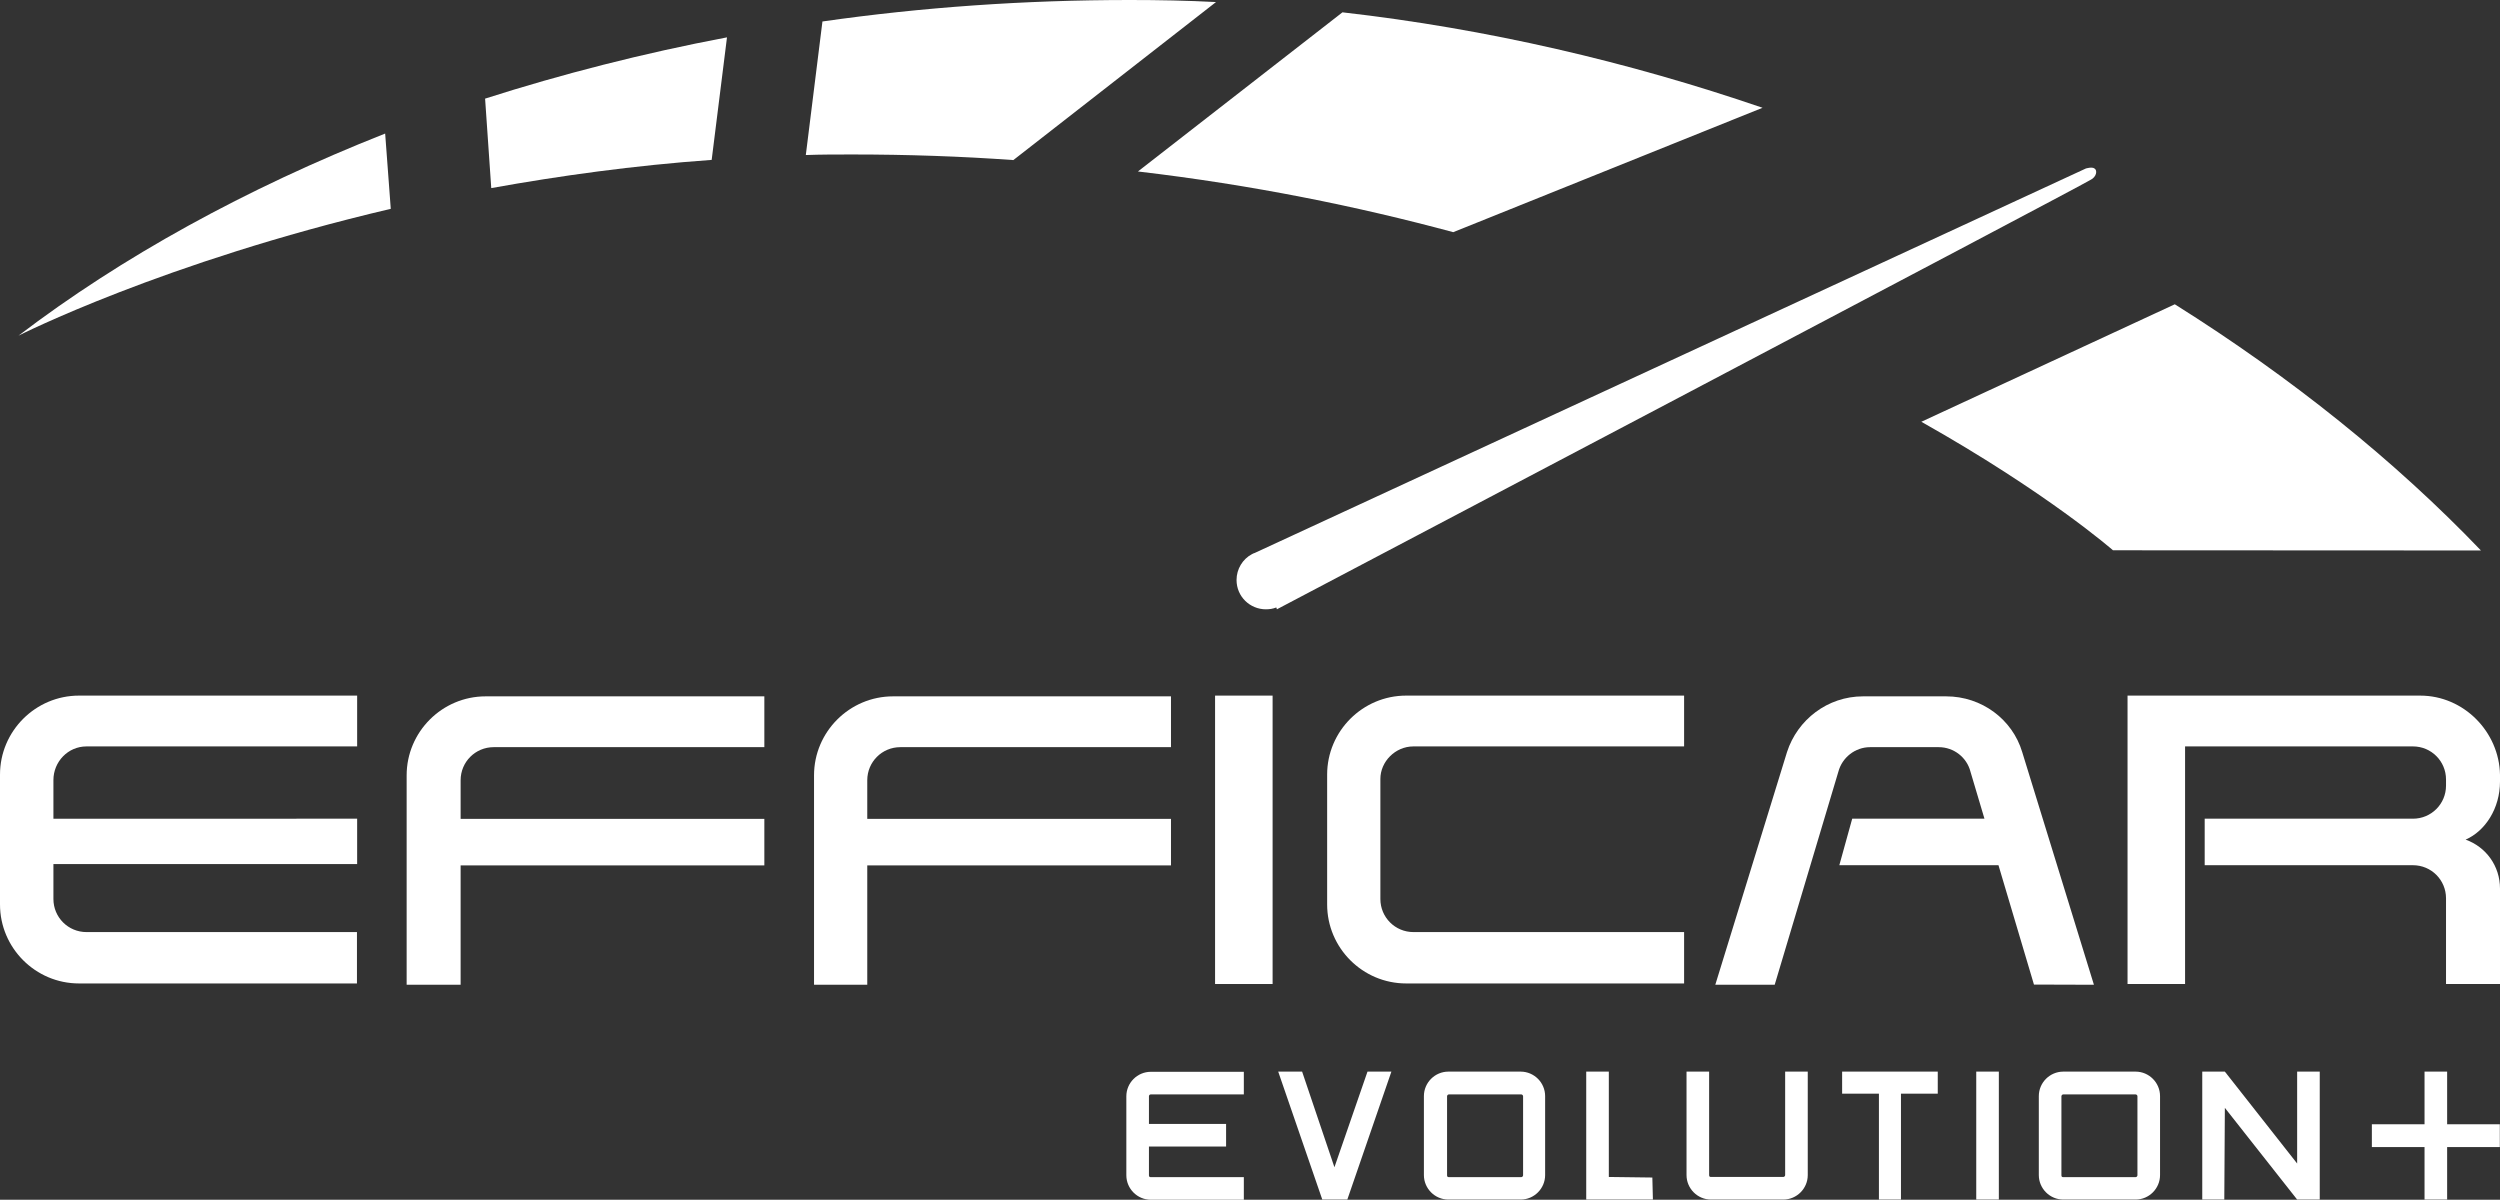
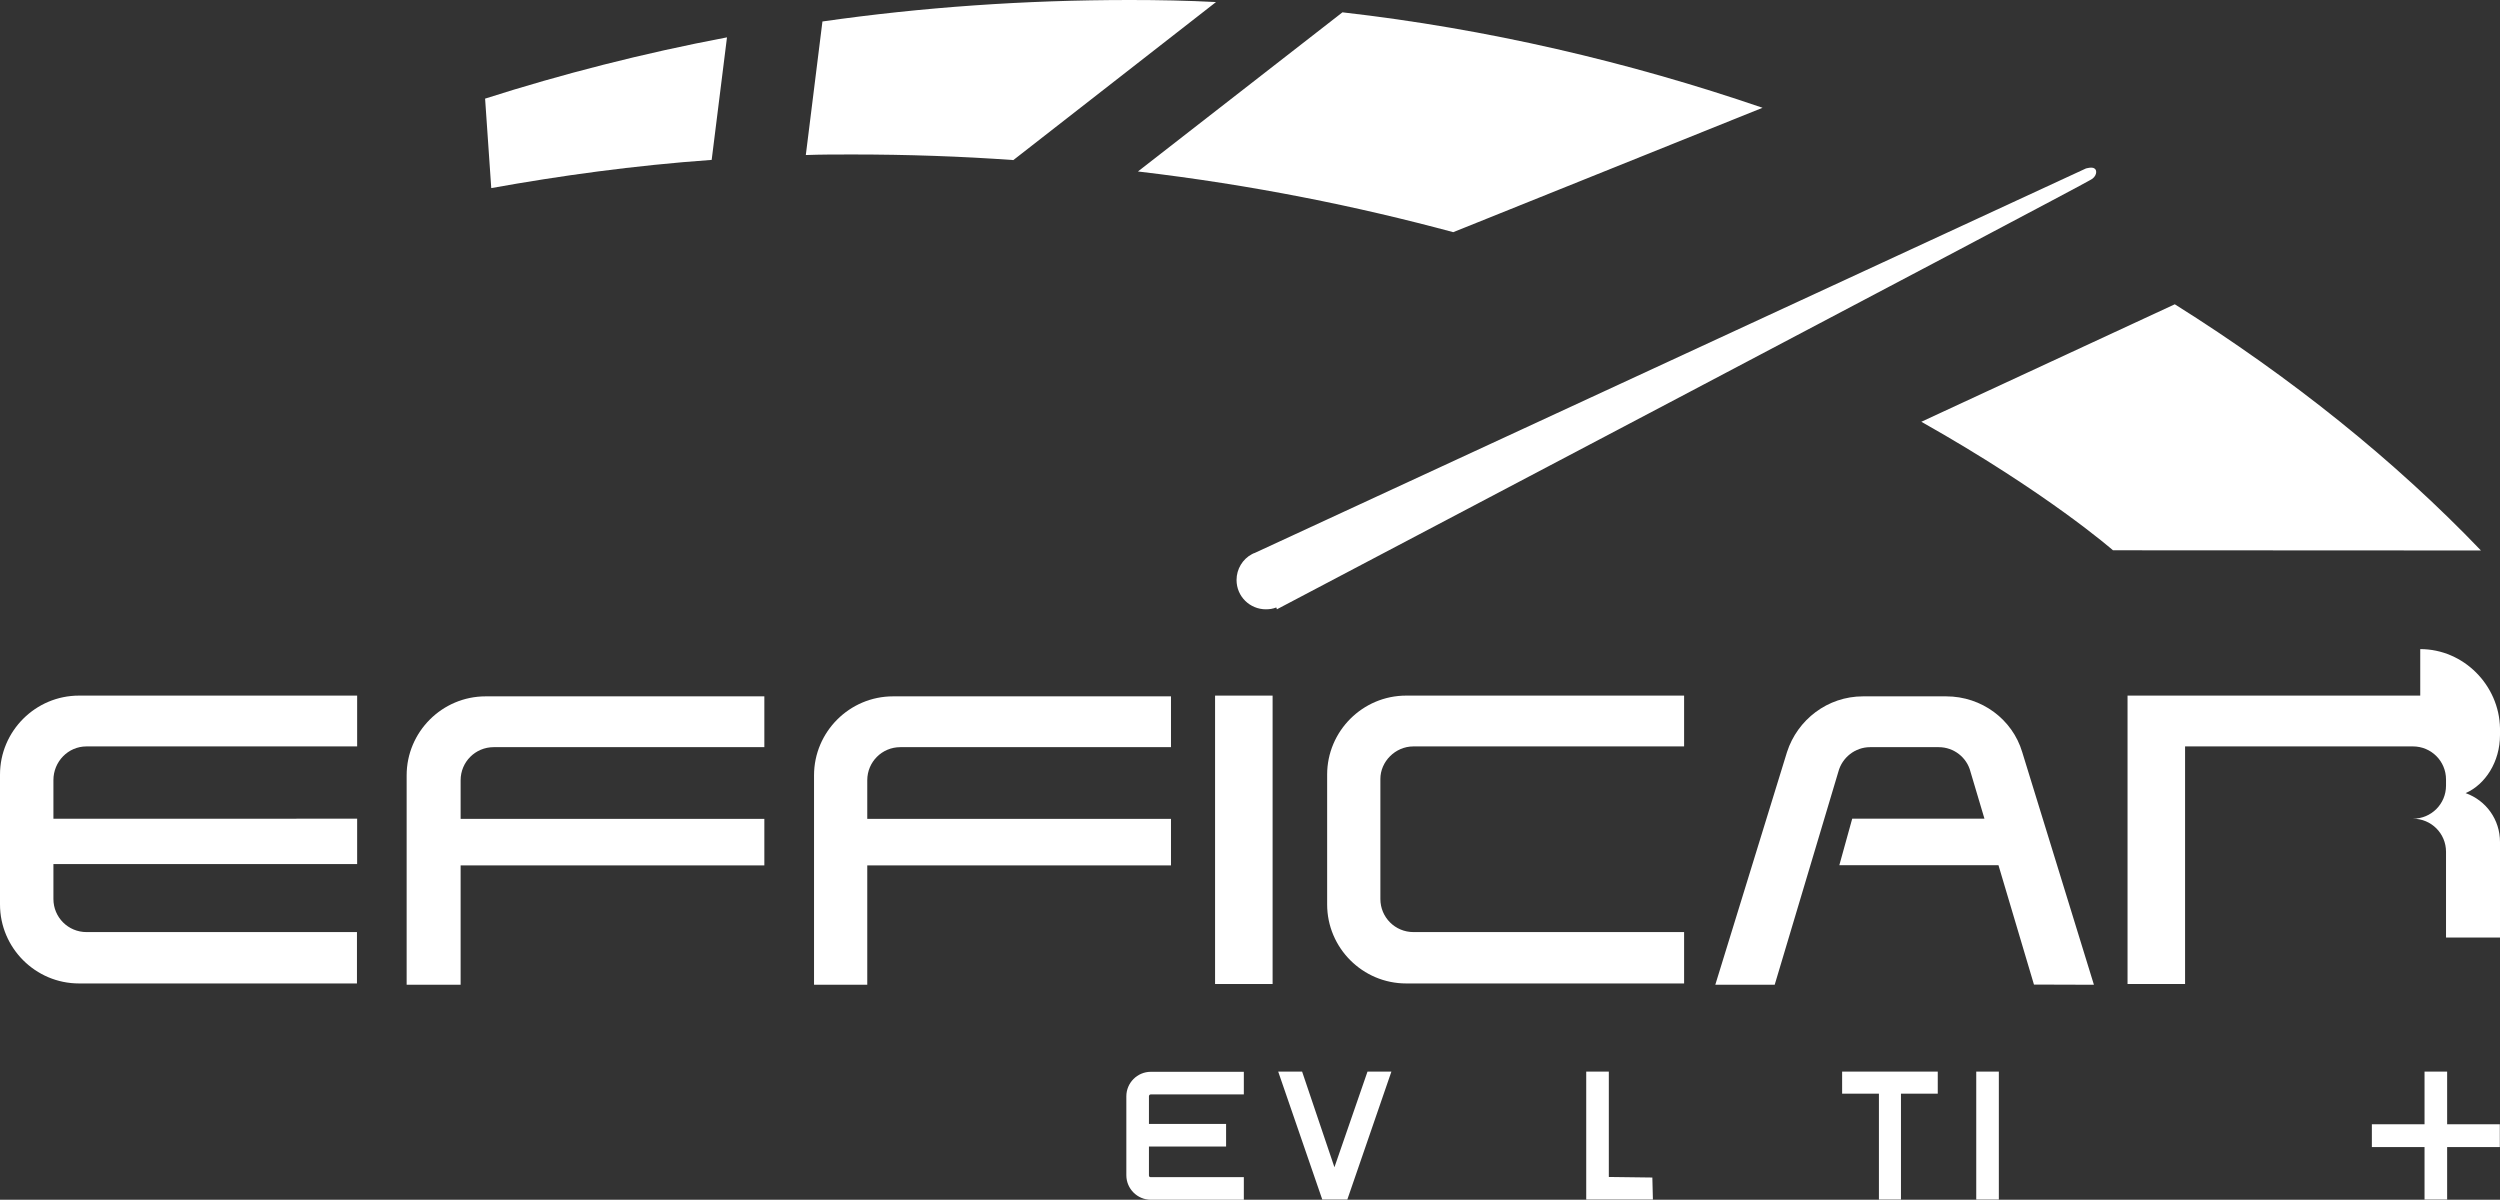
<svg xmlns="http://www.w3.org/2000/svg" id="Calque_2" data-name="Calque 2" viewBox="0 0 1338.4 642.3">
  <rect x="0" y="0" width="1338.4" height="642.3" fill="#333333" stroke="none" />
  <defs>
    <style>
      .cls-1 {
        fill: #fff;
        stroke-width: 0px;
      }
    </style>
  </defs>
  <g id="Calque_1-2" data-name="Calque 1">
    <g>
      <path class="cls-1" d="M259.7,52.8l3.3,47.9c36.7-6.6,76.1-12.1,118-15.1l8.2-65.6c-44.9,8.5-88.5,19.7-129.5,32.8Z" />
      <path class="cls-1" d="M718.7,6.6l-109.5,85.2c61.3,7.2,117.7,18.7,168.8,32.5l165.6-66.6c-71.8-24.6-147.5-42.3-224.9-51.1Z" />
-       <path class="cls-1" d="M9.9,179.7s77.4-39.3,199.3-67.9l-3-40.3c-74.7,29.5-141.2,66.2-196.3,108.2Z" />
      <path class="cls-1" d="M604.9,0c-56.4,0-111.5,3.9-164.6,11.5l-8.9,71.5c8.2-.3,16.4-.3,24.9-.3,29.5,0,58.4,1,86.2,3L651,1.1c-15.3-.8-30.7-1.1-46.1-1.1Z" />
      <path class="cls-1" d="M1328.2,294.7c-45.9-47.9-101.3-92.5-163.9-131.8l-135.7,62.9c67.5,38,102.6,68.8,102.6,68.8l197,.1h0Z" />
    </g>
    <path class="cls-1" d="M1121.3,90.2c-1.3-1-4.6,0-4.6,0l-444.9,205.8c-.7.3-1,.3-1.6.7h0c-4.9,2.6-8.2,7.9-8.2,13.8,0,8.9,7.2,15.7,15.7,15.7,2,0,3.9-.3,5.6-1l.3,1s429.8-226.2,435.4-229.8c3.6-1.7,3.9-5.3,2.3-6.2Z" />
    <path class="cls-1" d="M46.3,399.6h144.9v-27.2H42.3c-23.3,0-42.3,19-42.3,42.3v69.5c0,23.3,19,42.3,42.3,42.3h148.8v-27.5H46.3c-9.8,0-17.7-7.9-17.7-17.7v-18.7h162.6v-24.3H28.6v-20.7c0-9.8,7.8-18,17.7-18Z" />
    <path class="cls-1" d="M756.7,399.6h144.9v-27.2h-148.8c-23.3,0-42.3,19-42.3,42.3v69.5c0,23.3,19,42.3,42.3,42.3h148.8v-27.5h-144.9c-9.8,0-17.7-7.9-17.7-17.7v-64.3c0-9.2,7.9-17.4,17.7-17.4Z" />
    <path class="cls-1" d="M246.6,527.2v-63.9h162.6v-24.9h-162.6v-20.7c0-9.8,7.9-17.7,17.7-17.7h144.9v-27.2h-149.2c-23.3,0-42.3,19-42.3,42.3v112.1h28.9Z" />
    <path class="cls-1" d="M464.3,527.2v-63.9h162.6v-24.9h-162.6v-20.7c0-9.8,7.9-17.7,17.7-17.7h144.9v-27.2h-148.8c-23.3,0-42.3,19-42.3,42.3v112.1h28.5Z" />
    <rect class="cls-1" x="650.5" y="372.4" width="30.8" height="154.4" />
    <path class="cls-1" d="M1121,527.2l-38.4-124.6c-5.2-17.4-21.6-29.8-40.7-29.8h-44.5c-19,0-35.1,12.5-40.7,29.8l-38.4,124.6h31.8l34.1-114.1c2-7.5,8.9-13.1,17-13.1h36.7c8.2,0,15.1,5.6,17,13.1l7.5,25.2h-70.8l-6.9,24.9h85.2l19,63.9,32.1.1h0Z" />
-     <path class="cls-1" d="M1295.7,372.4h-156.7v154.4h30.8v-127.2h122c9.8,0,17.7,7.9,17.7,17.7v3.3c0,9.8-7.9,17.7-17.7,17.7h-111.5v24.9h111.5c9.8,0,17.7,7.9,17.7,17.7v45.9h28.9v-51.1c0-12.1-7.5-22.3-18.4-26.2,10.5-4.6,18.4-16.7,18.4-31.1h0v-3.6c-.4-23-19.4-42.4-42.7-42.4Z" />
-     <path class="cls-1" d="M814.1,642.2h-38.7c-7.2,0-13.1-5.9-13.1-13.1v-42.3c0-7.2,5.9-13.1,13.1-13.1h38.7c7.2,0,13.1,5.9,13.1,13.1v42.3c0,7.2-5.9,13.1-13.1,13.1ZM775.7,585.9c-.7,0-1,.7-1,1v42.3c0,.7.3,1,1,1h38.7c.7,0,1-.7,1-1v-42.3c0-.7-.7-1-1-1h-38.7Z" />
-     <path class="cls-1" d="M1143.3,642.2h-38.7c-7.2,0-13.1-5.9-13.1-13.1v-42.3c0-7.2,5.9-13.1,13.1-13.1h38.7c7.2,0,13.1,5.9,13.1,13.1v42.3c0,7.2-5.9,13.1-13.1,13.1ZM1104.6,585.9c-.7,0-1,.7-1,1v42.3c0,.7.3,1,1,1h38.7c.7,0,1-.7,1-1v-42.3c0-.7-.7-1-1-1h-38.7Z" />
-     <path class="cls-1" d="M955.7,573.7v55.4c0,.7-.7,1-1,1h-38.7c-.7,0-1-.3-1-1v-55.4h-12.1v55.4c0,7.2,5.9,13.1,13.1,13.1h38.7c7.2,0,13.1-5.9,13.1-13.1v-55.4c.1,0-5.5,0-12.1,0Z" />
+     <path class="cls-1" d="M1295.7,372.4h-156.7v154.4h30.8v-127.2h122c9.8,0,17.7,7.9,17.7,17.7v3.3c0,9.8-7.9,17.7-17.7,17.7h-111.5h111.5c9.8,0,17.7,7.9,17.7,17.7v45.9h28.9v-51.1c0-12.1-7.5-22.3-18.4-26.2,10.5-4.6,18.4-16.7,18.4-31.1h0v-3.6c-.4-23-19.4-42.4-42.7-42.4Z" />
    <path class="cls-1" d="M616.1,585.9h49.8v-12.1h-49.8c-7.2,0-13.1,5.9-13.1,13.1v42.3c0,7.2,5.9,13.1,13.1,13.1h49.8v-12.1h-49.8c-.7,0-1-.3-1-1v-15.4h41.3v-12.1h-41.3v-14.8c0-.4.3-1,1-1Z" />
    <polygon class="cls-1" points="1070.1 642.2 1070.1 573.7 1058 573.7 1058 642.2 1070.1 642.2" />
-     <polygon class="cls-1" points="1229.8 573.7 1229.8 622.9 1191.1 573.7 1179 573.7 1179 642.2 1190.8 642.2 1191.1 593.1 1229.8 642.2 1241.9 642.2 1241.9 573.7 1229.8 573.7" />
    <polygon class="cls-1" points="884.9 642.2 884.6 630.4 861.3 630.1 861.3 573.7 849.2 573.7 849.2 642.2 855.1 642.2 884.9 642.2" />
    <polygon class="cls-1" points="732.1 573.7 714.4 624.9 697.1 573.7 684.3 573.7 707.9 642.2 721.3 642.2 744.9 573.7 732.1 573.7" />
    <polygon class="cls-1" points="1018 585.5 1037.4 585.5 1037.4 573.7 1005.9 573.7 1005.9 573.7 986.2 573.7 986.2 585.5 1005.9 585.5 1005.9 642.2 1017.7 642.2 1017.7 585.5 1018 585.5" />
    <polygon class="cls-1" points="1338.3 601.9 1310.1 601.9 1310.1 573.7 1298 573.7 1298 601.9 1269.8 601.9 1269.8 614.1 1298 614.1 1298 642.2 1310.1 642.2 1310.1 614.1 1338.3 614.1 1338.3 601.9" />
  </g>
</svg>